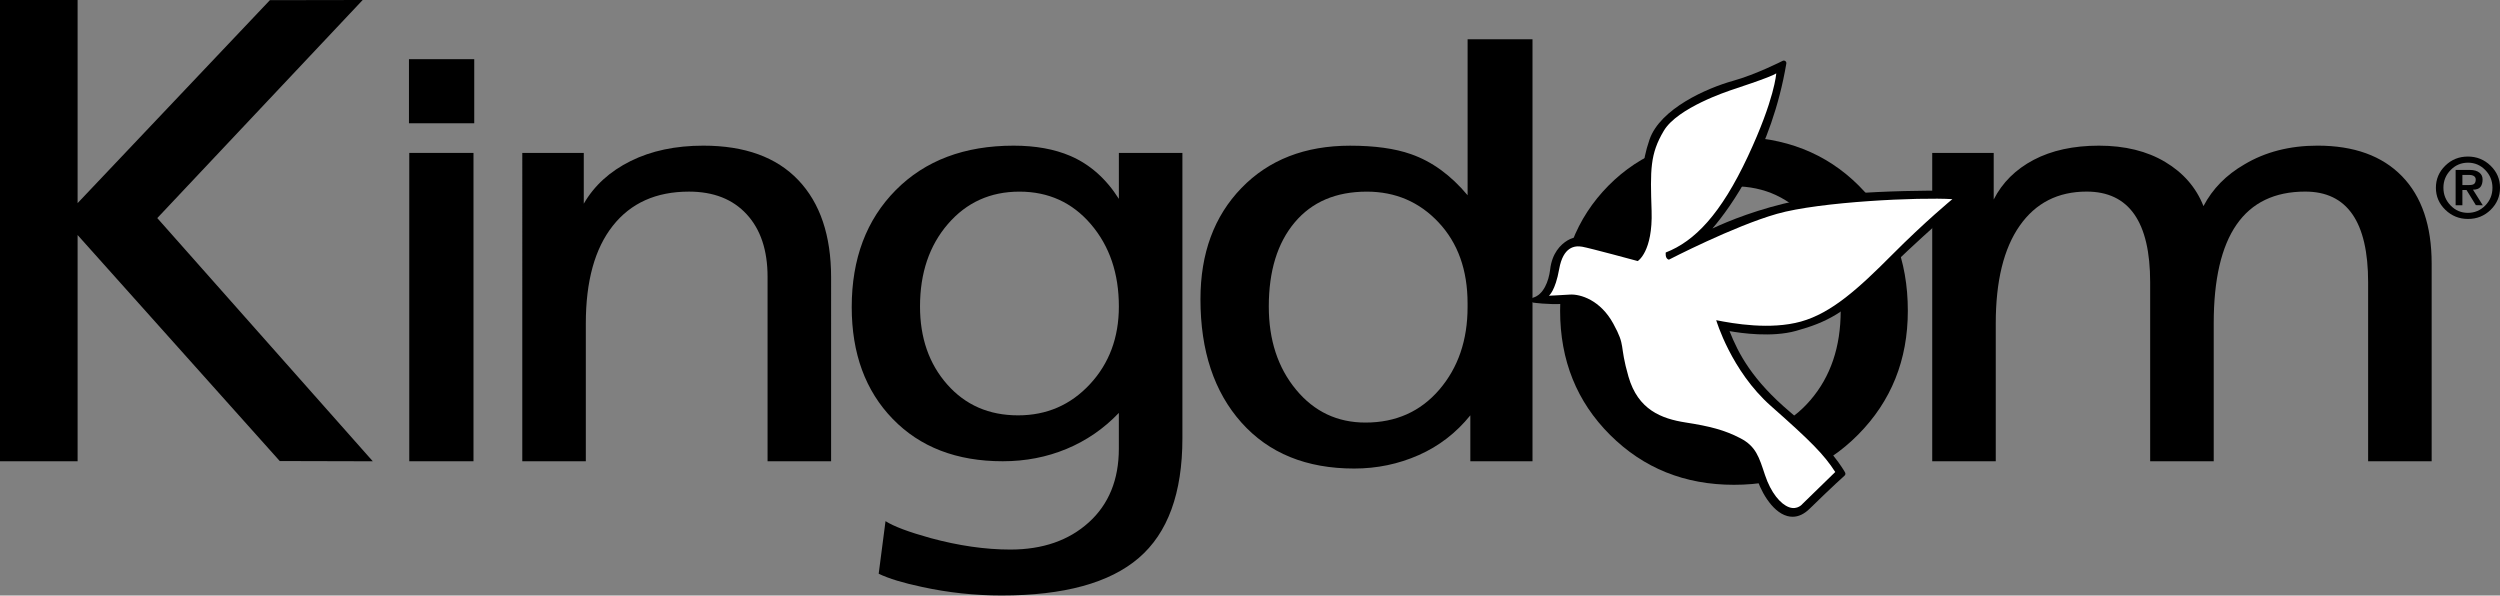
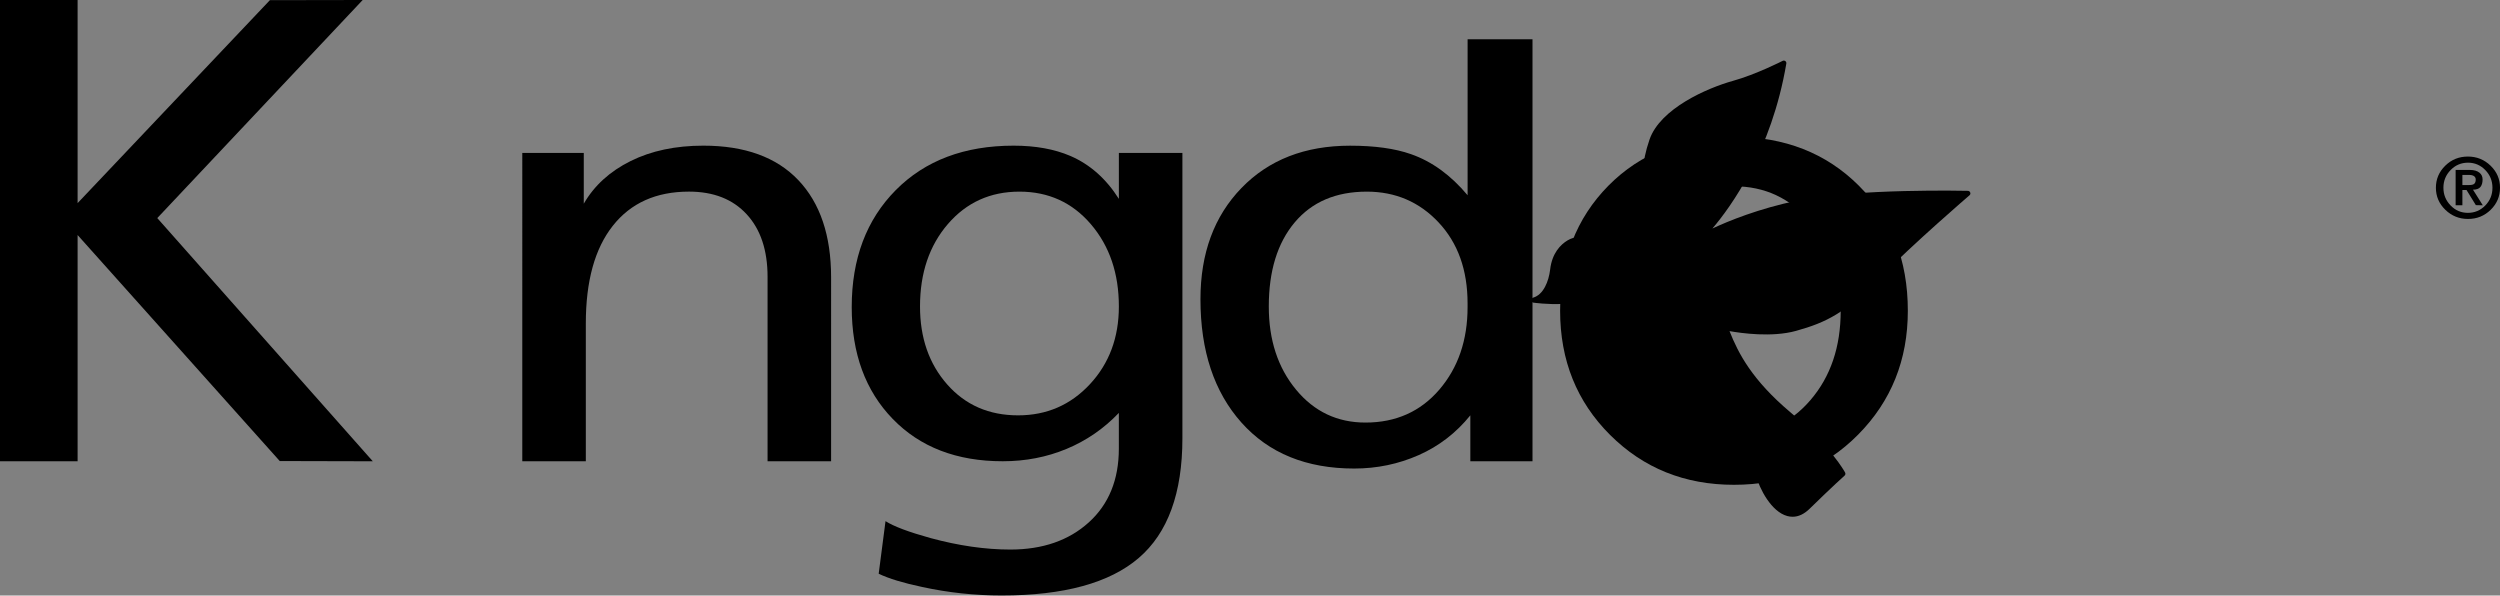
<svg xmlns="http://www.w3.org/2000/svg" version="1.1" id="Layer_1" x="0px" y="0px" width="106.085px" height="25.27px" viewBox="0 0 106.085 25.27" enable-background="new 0 0 106.085 25.27" xml:space="preserve">
  <rect x="0" y="0" width="106.085" height="25.27" fill="#808080" stroke="none" />
  <polygon points="3.293,19.573 0,19.573 0,0 3.293,0 3.293,8.619 11.453,0.007 15.39,0 6.674,9.254 15.819,19.574 11.871,19.564   3.293,9.973 " />
-   <path d="M17.354,2.511h2.77v2.72h-2.77V2.511z M20.092,19.573h-2.725V6.489h2.725V19.573z" />
  <path d="M35.267,19.573h-2.696v-7.824c0-1.129-0.295-2.015-0.885-2.655c-0.59-0.642-1.406-0.963-2.45-0.963  c-1.392,0-2.469,0.483-3.232,1.45c-0.764,0.966-1.145,2.347-1.145,4.143v5.85h-2.696V6.489h2.609v2.155  c0.445-0.77,1.107-1.373,1.986-1.809c0.879-0.437,1.909-0.654,3.087-0.654c1.759,0,3.102,0.487,4.03,1.462s1.392,2.353,1.392,4.131  V19.573z" />
  <path d="M47.478,17.521c-0.638,0.668-1.377,1.177-2.218,1.527s-1.745,0.525-2.711,0.525c-1.952,0-3.508-0.599-4.667-1.796  c-1.16-1.196-1.74-2.779-1.74-4.746c0-2.053,0.624-3.707,1.87-4.965c1.247-1.257,2.914-1.885,5.001-1.885  c0.928,0,1.73,0.146,2.407,0.436c0.831,0.359,1.517,0.967,2.058,1.822v-1.95h2.696v12.109c0,2.326-0.618,4.02-1.854,5.08  c-1.236,1.061-3.176,1.591-5.821,1.591c-1.139,0-2.258-0.12-3.359-0.359c-0.811-0.171-1.429-0.359-1.854-0.564l0.29-2.232  c0.347,0.223,0.984,0.462,1.911,0.719c1.196,0.324,2.325,0.487,3.387,0.487c1.37,0,2.48-0.385,3.329-1.154s1.274-1.813,1.274-3.13  V17.521z M47.478,13.006c0-1.402-0.395-2.565-1.185-3.489c-0.79-0.924-1.801-1.385-3.034-1.385c-1.233,0-2.244,0.457-3.034,1.372  c-0.79,0.915-1.185,2.082-1.185,3.502c0,1.334,0.385,2.438,1.156,3.31c0.77,0.872,1.771,1.309,3.005,1.309  c1.213,0,2.229-0.44,3.048-1.321S47.478,14.323,47.478,13.006" />
  <path d="M62.392,17.624c-0.6,0.744-1.33,1.307-2.189,1.687c-0.86,0.381-1.774,0.571-2.74,0.571c-2.029,0-3.623-0.65-4.783-1.95  s-1.74-3.044-1.74-5.234c0-1.949,0.58-3.522,1.74-4.72s2.696-1.796,4.609-1.796c1.044,0,1.903,0.119,2.581,0.358  c0.889,0.309,1.69,0.89,2.406,1.745v-6.62h2.754v17.908h-2.638V17.624z M62.275,13.031v-0.154c0-1.419-0.41-2.565-1.229-3.438  C60.229,8.567,59.212,8.132,58,8.132c-1.31,0-2.331,0.436-3.063,1.308s-1.097,2.062-1.097,3.566c0,1.42,0.385,2.596,1.155,3.527  c0.77,0.933,1.752,1.398,2.947,1.398c1.291,0,2.334-0.466,3.135-1.398C61.875,15.602,62.275,14.434,62.275,13.031" />
-   <path d="M103.185,19.573h-2.696v-7.594c0-2.565-0.889-3.849-2.668-3.849c-2.59,0-3.884,1.865-3.884,5.594v5.849H91.24v-7.594  c0-2.565-0.898-3.849-2.696-3.849c-1.217,0-2.165,0.483-2.841,1.45c-0.677,0.966-1.015,2.347-1.015,4.143v5.85h-2.696V6.489h2.609  v1.976c0.367-0.719,0.932-1.278,1.695-1.681c0.763-0.401,1.687-0.603,2.77-0.603c1.101,0,2.039,0.23,2.812,0.692  c0.773,0.462,1.314,1.087,1.624,1.873c0.386-0.735,0.965-1.325,1.739-1.771c0.888-0.53,1.923-0.795,3.102-0.795  c1.546,0,2.74,0.432,3.581,1.295c0.841,0.864,1.261,2.101,1.261,3.708V19.573z" />
  <path d="M80.957,13.188c0,2.083-0.703,3.835-2.108,5.254c-1.405,1.42-3.162,2.13-5.27,2.13c-2.09,0-3.84-0.705-5.255-2.115  c-1.415-1.41-2.122-3.167-2.122-5.269c0-2.157,0.684-3.927,2.051-5.31c1.367-1.383,3.142-2.074,5.326-2.074  c2.146,0,3.912,0.691,5.298,2.074C80.263,9.262,80.957,11.031,80.957,13.188 M78.108,13.188c0-1.493-0.428-2.747-1.282-3.762  c-0.855-1.014-1.937-1.521-3.248-1.521c-1.31,0-2.392,0.498-3.248,1.493c-0.854,0.996-1.282,2.259-1.282,3.789  s0.428,2.793,1.282,3.789c0.855,0.995,1.938,1.493,3.248,1.493c1.311,0,2.393-0.498,3.248-1.493  C77.68,15.981,78.108,14.719,78.108,13.188" />
  <path d="M104.723,6.643c0.375,0,0.696,0.13,0.963,0.389s0.4,0.57,0.4,0.935s-0.132,0.676-0.396,0.935  c-0.264,0.259-0.585,0.389-0.962,0.389c-0.375,0-0.696-0.13-0.963-0.389s-0.4-0.57-0.4-0.935s0.132-0.676,0.396-0.935  C104.025,6.772,104.345,6.643,104.723,6.643 M104.727,6.903c-0.288,0-0.533,0.104-0.736,0.311c-0.204,0.208-0.307,0.459-0.307,0.752  s0.102,0.544,0.305,0.753c0.202,0.209,0.447,0.313,0.734,0.313s0.532-0.104,0.737-0.312c0.203-0.208,0.305-0.458,0.305-0.751  c0-0.294-0.101-0.545-0.304-0.753C105.258,7.008,105.014,6.903,104.727,6.903 M104.489,8.71h-0.287V7.211h0.604  c0.179,0,0.315,0.04,0.412,0.121c0.085,0.07,0.128,0.164,0.128,0.282c0,0.142-0.032,0.249-0.095,0.324  c-0.062,0.074-0.167,0.111-0.313,0.111l0.418,0.663l-0.296-0.007l-0.396-0.643l-0.175,0.001V8.71z M104.489,7.852h0.294  c0.103,0,0.174-0.019,0.213-0.057c0.039-0.037,0.059-0.097,0.059-0.178c0-0.063-0.026-0.111-0.075-0.145  c-0.051-0.033-0.12-0.049-0.208-0.049h-0.283V7.852z" />
  <path d="M83.605,8.17c-0.015-0.042-0.054-0.07-0.099-0.072c-0.047-0.001-4.715-0.11-7.217,0.409  c-1.665,0.345-2.947,0.872-3.625,1.19c0.792-0.928,2.509-3.299,3.137-7.001c0.007-0.041-0.01-0.081-0.043-0.105  c-0.032-0.023-0.076-0.027-0.112-0.009C75.635,2.588,74.51,3.161,73.54,3.43c-1.101,0.306-3.087,1.175-3.544,2.491  c-0.354,1.021-0.305,1.713-0.273,2.172c0.01,0.132,0.018,0.245,0.015,0.342c-0.002,0.076,0,0.173,0.003,0.283  c0.013,0.51,0.035,1.354-0.399,1.961c-0.318-0.093-1.566-0.453-1.852-0.519c-0.042-0.009-0.083-0.019-0.122-0.028  c-0.269-0.066-0.523-0.128-0.854,0.071c-0.291,0.176-0.654,0.534-0.736,1.24c-0.059,0.492-0.28,1.063-0.724,1.189  c-0.049,0.014-0.082,0.06-0.079,0.11c0.003,0.051,0.042,0.093,0.092,0.1c0.024,0.004,0.594,0.084,1.214,0.056l0.163-0.009  c0.498-0.03,0.726-0.043,1.34,0.531c0.597,0.557,0.725,1.312,0.849,2.042c0.019,0.108,0.037,0.216,0.056,0.322  c0.102,0.547,0.413,2.212,3.073,2.553c2.339,0.299,2.548,1.081,2.75,1.837c0.152,0.567,0.648,1.537,1.328,1.723  c0.077,0.021,0.152,0.031,0.228,0.031c0.249,0,0.492-0.114,0.724-0.342c0.98-0.959,1.476-1.399,1.48-1.403  c0.038-0.033,0.047-0.088,0.023-0.132s-0.604-1.108-2.321-2.556c-1.624-1.369-2.206-2.492-2.584-3.445  c0.49,0.088,1.801,0.275,2.824-0.01c1.299-0.363,2.077-0.754,3.533-2.234c1.462-1.488,3.804-3.499,3.827-3.519  C83.608,8.259,83.621,8.212,83.605,8.17" />
-   <path fill="#FFFFFF" d="M69.496,11.078c0,0,0.644-0.392,0.588-2.133c-0.057-1.741-0.07-2.408,0.518-3.395  c0.587-0.986,2.743-1.683,2.812-1.712c0.07-0.029,1.748-0.565,1.959-0.726c0,0-0.056,1.074-1.204,3.526  c-1.148,2.451-2.253,3.598-3.484,4.076c0,0-0.042,0.267,0.135,0.304c0,0,2.748-1.421,4.581-1.943  c1.833-0.522,6.074-0.711,7.446-0.624c0,0-1.148,0.943-2.562,2.365c-1.414,1.422-2.561,2.466-3.863,2.829  c-1.301,0.362-2.869,0.087-3.596-0.058c0,0,0.63,2.146,2.323,3.642c1.692,1.494,2.253,2.06,2.728,2.8l-1.385,1.349  c0,0-0.21,0.276-0.574,0.146c-0.363-0.131-0.769-0.609-1.021-1.364c-0.252-0.754-0.377-1.219-1.05-1.566  c-0.671-0.349-1.301-0.508-2.323-0.667c-1.022-0.16-2.016-0.537-2.421-1.944s-0.097-1.248-0.644-2.249  c-0.546-1.001-1.399-1.263-1.847-1.233c-0.448,0.029-0.886,0.048-0.886,0.048s0.27-0.192,0.438-1.136  c0.168-0.943,0.658-1.001,0.979-0.943C67.466,10.527,69.496,11.078,69.496,11.078" />
</svg>